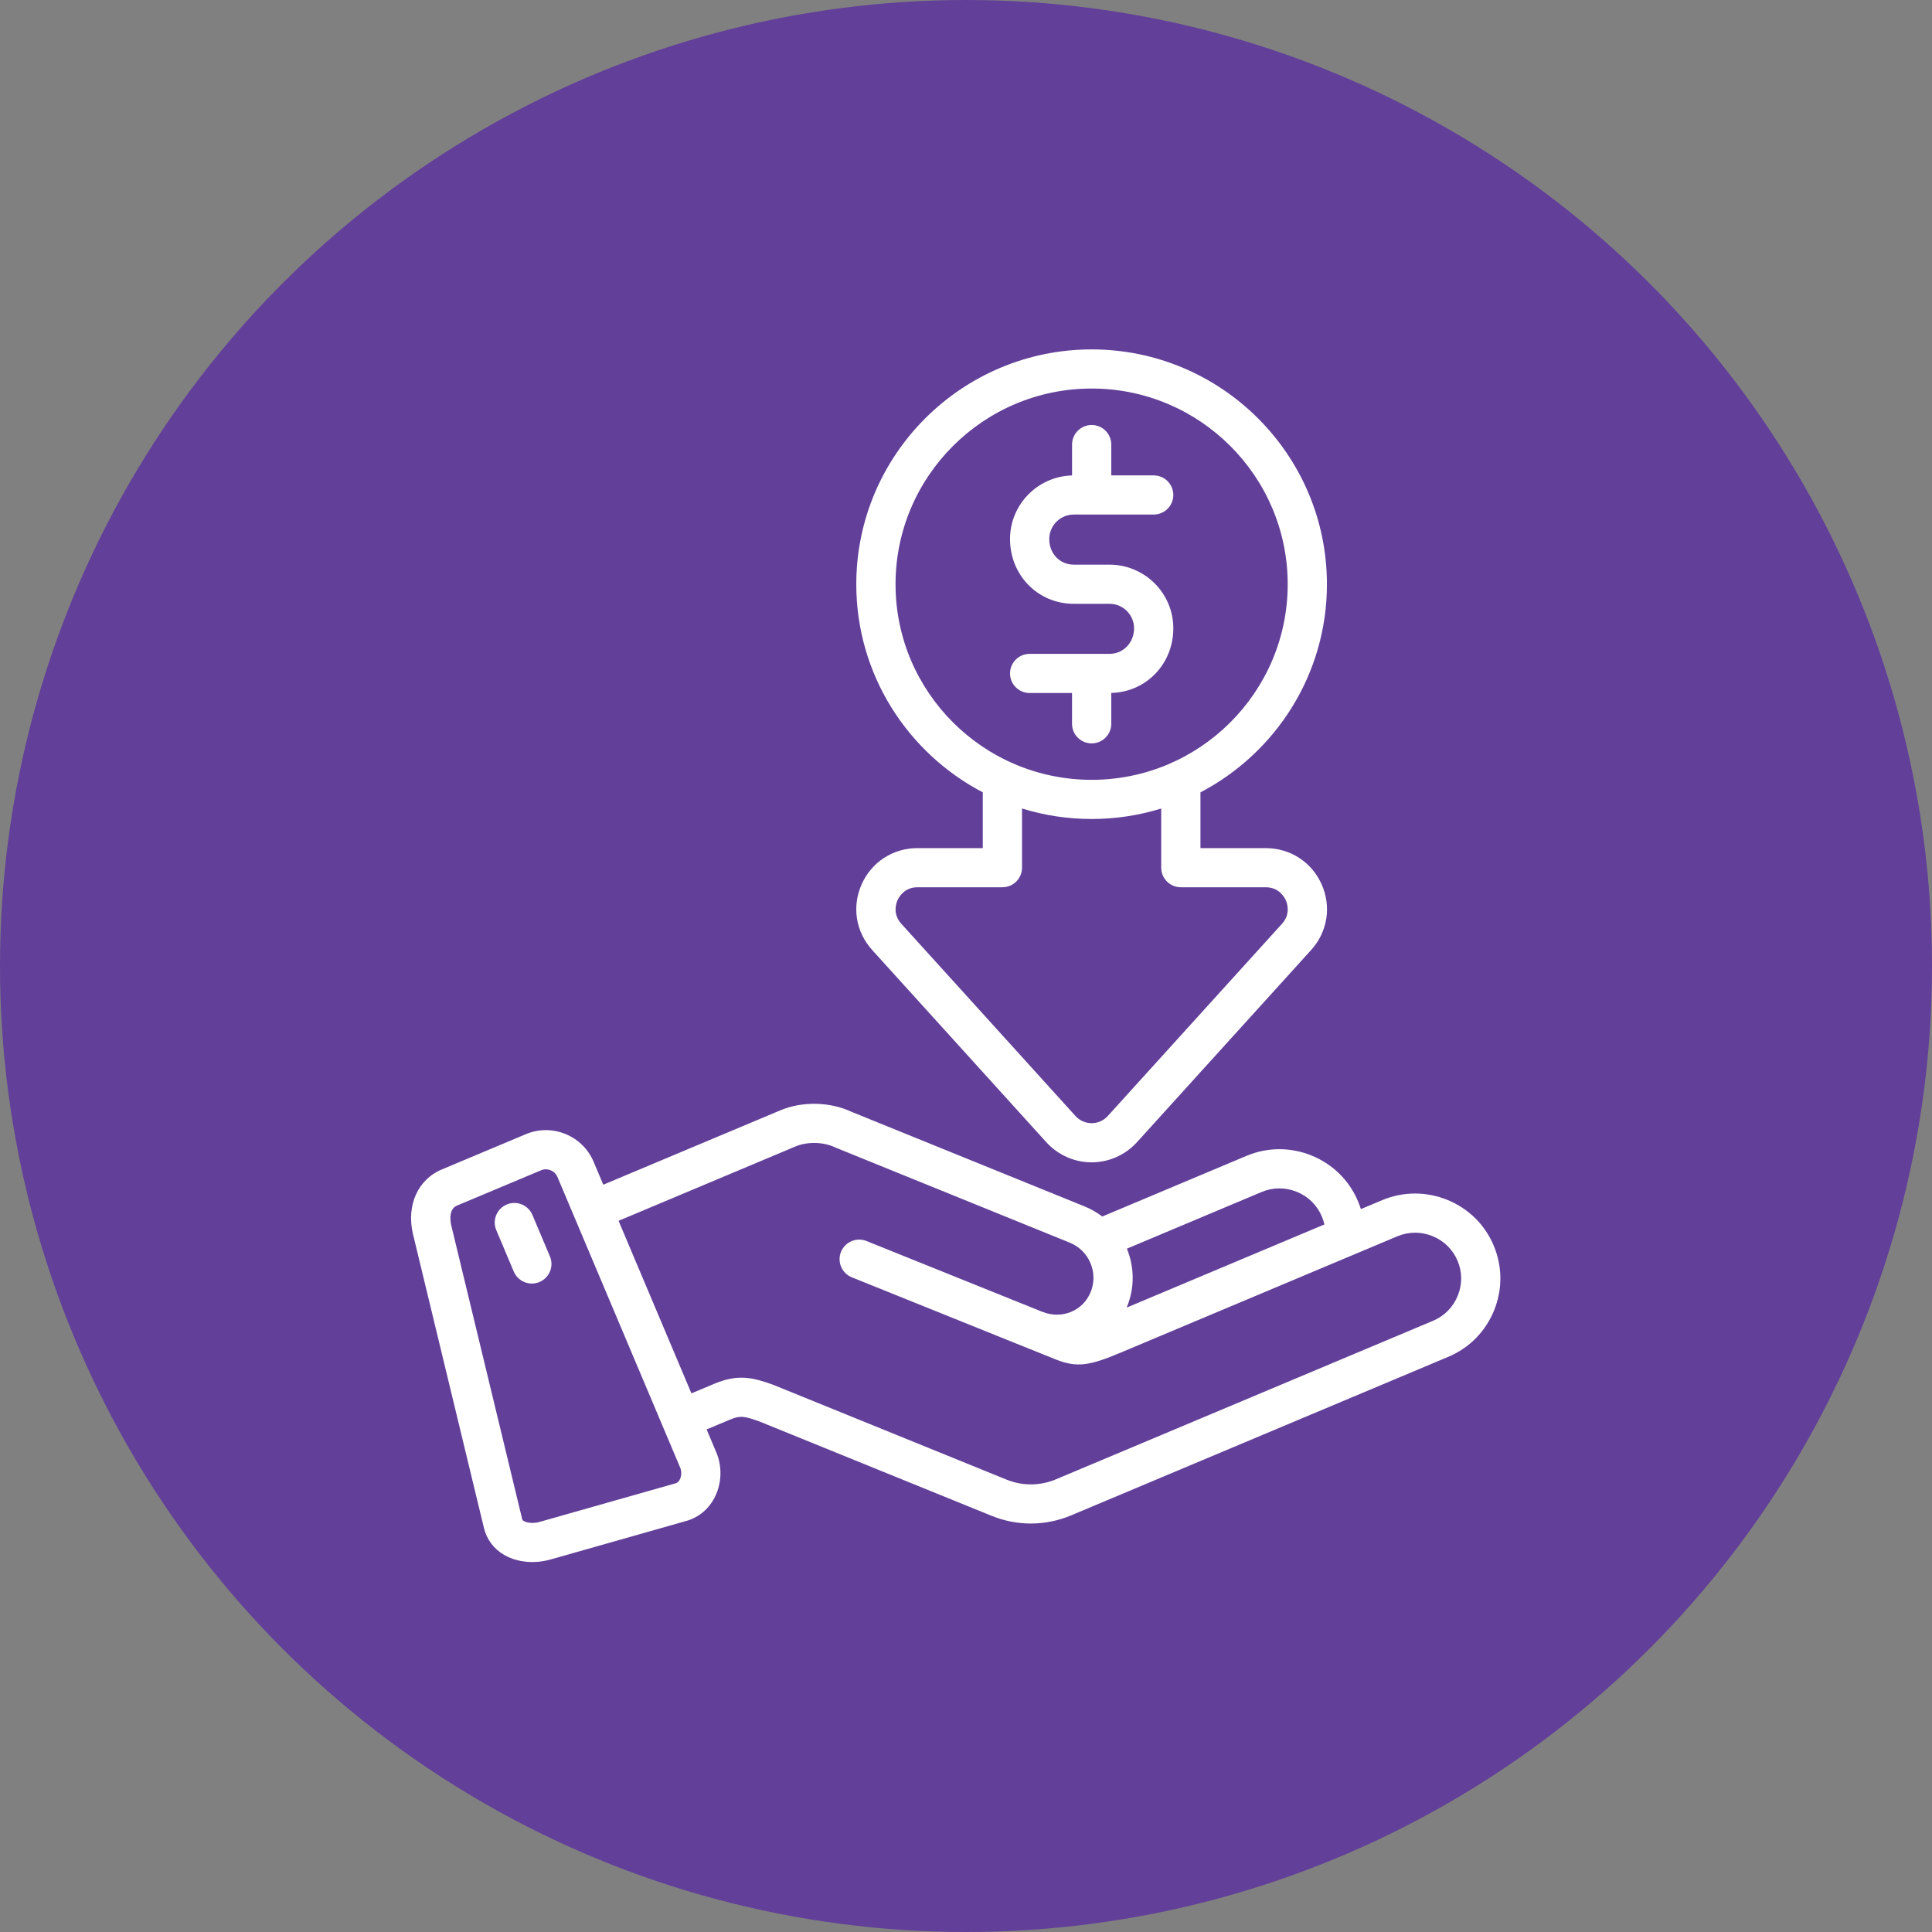
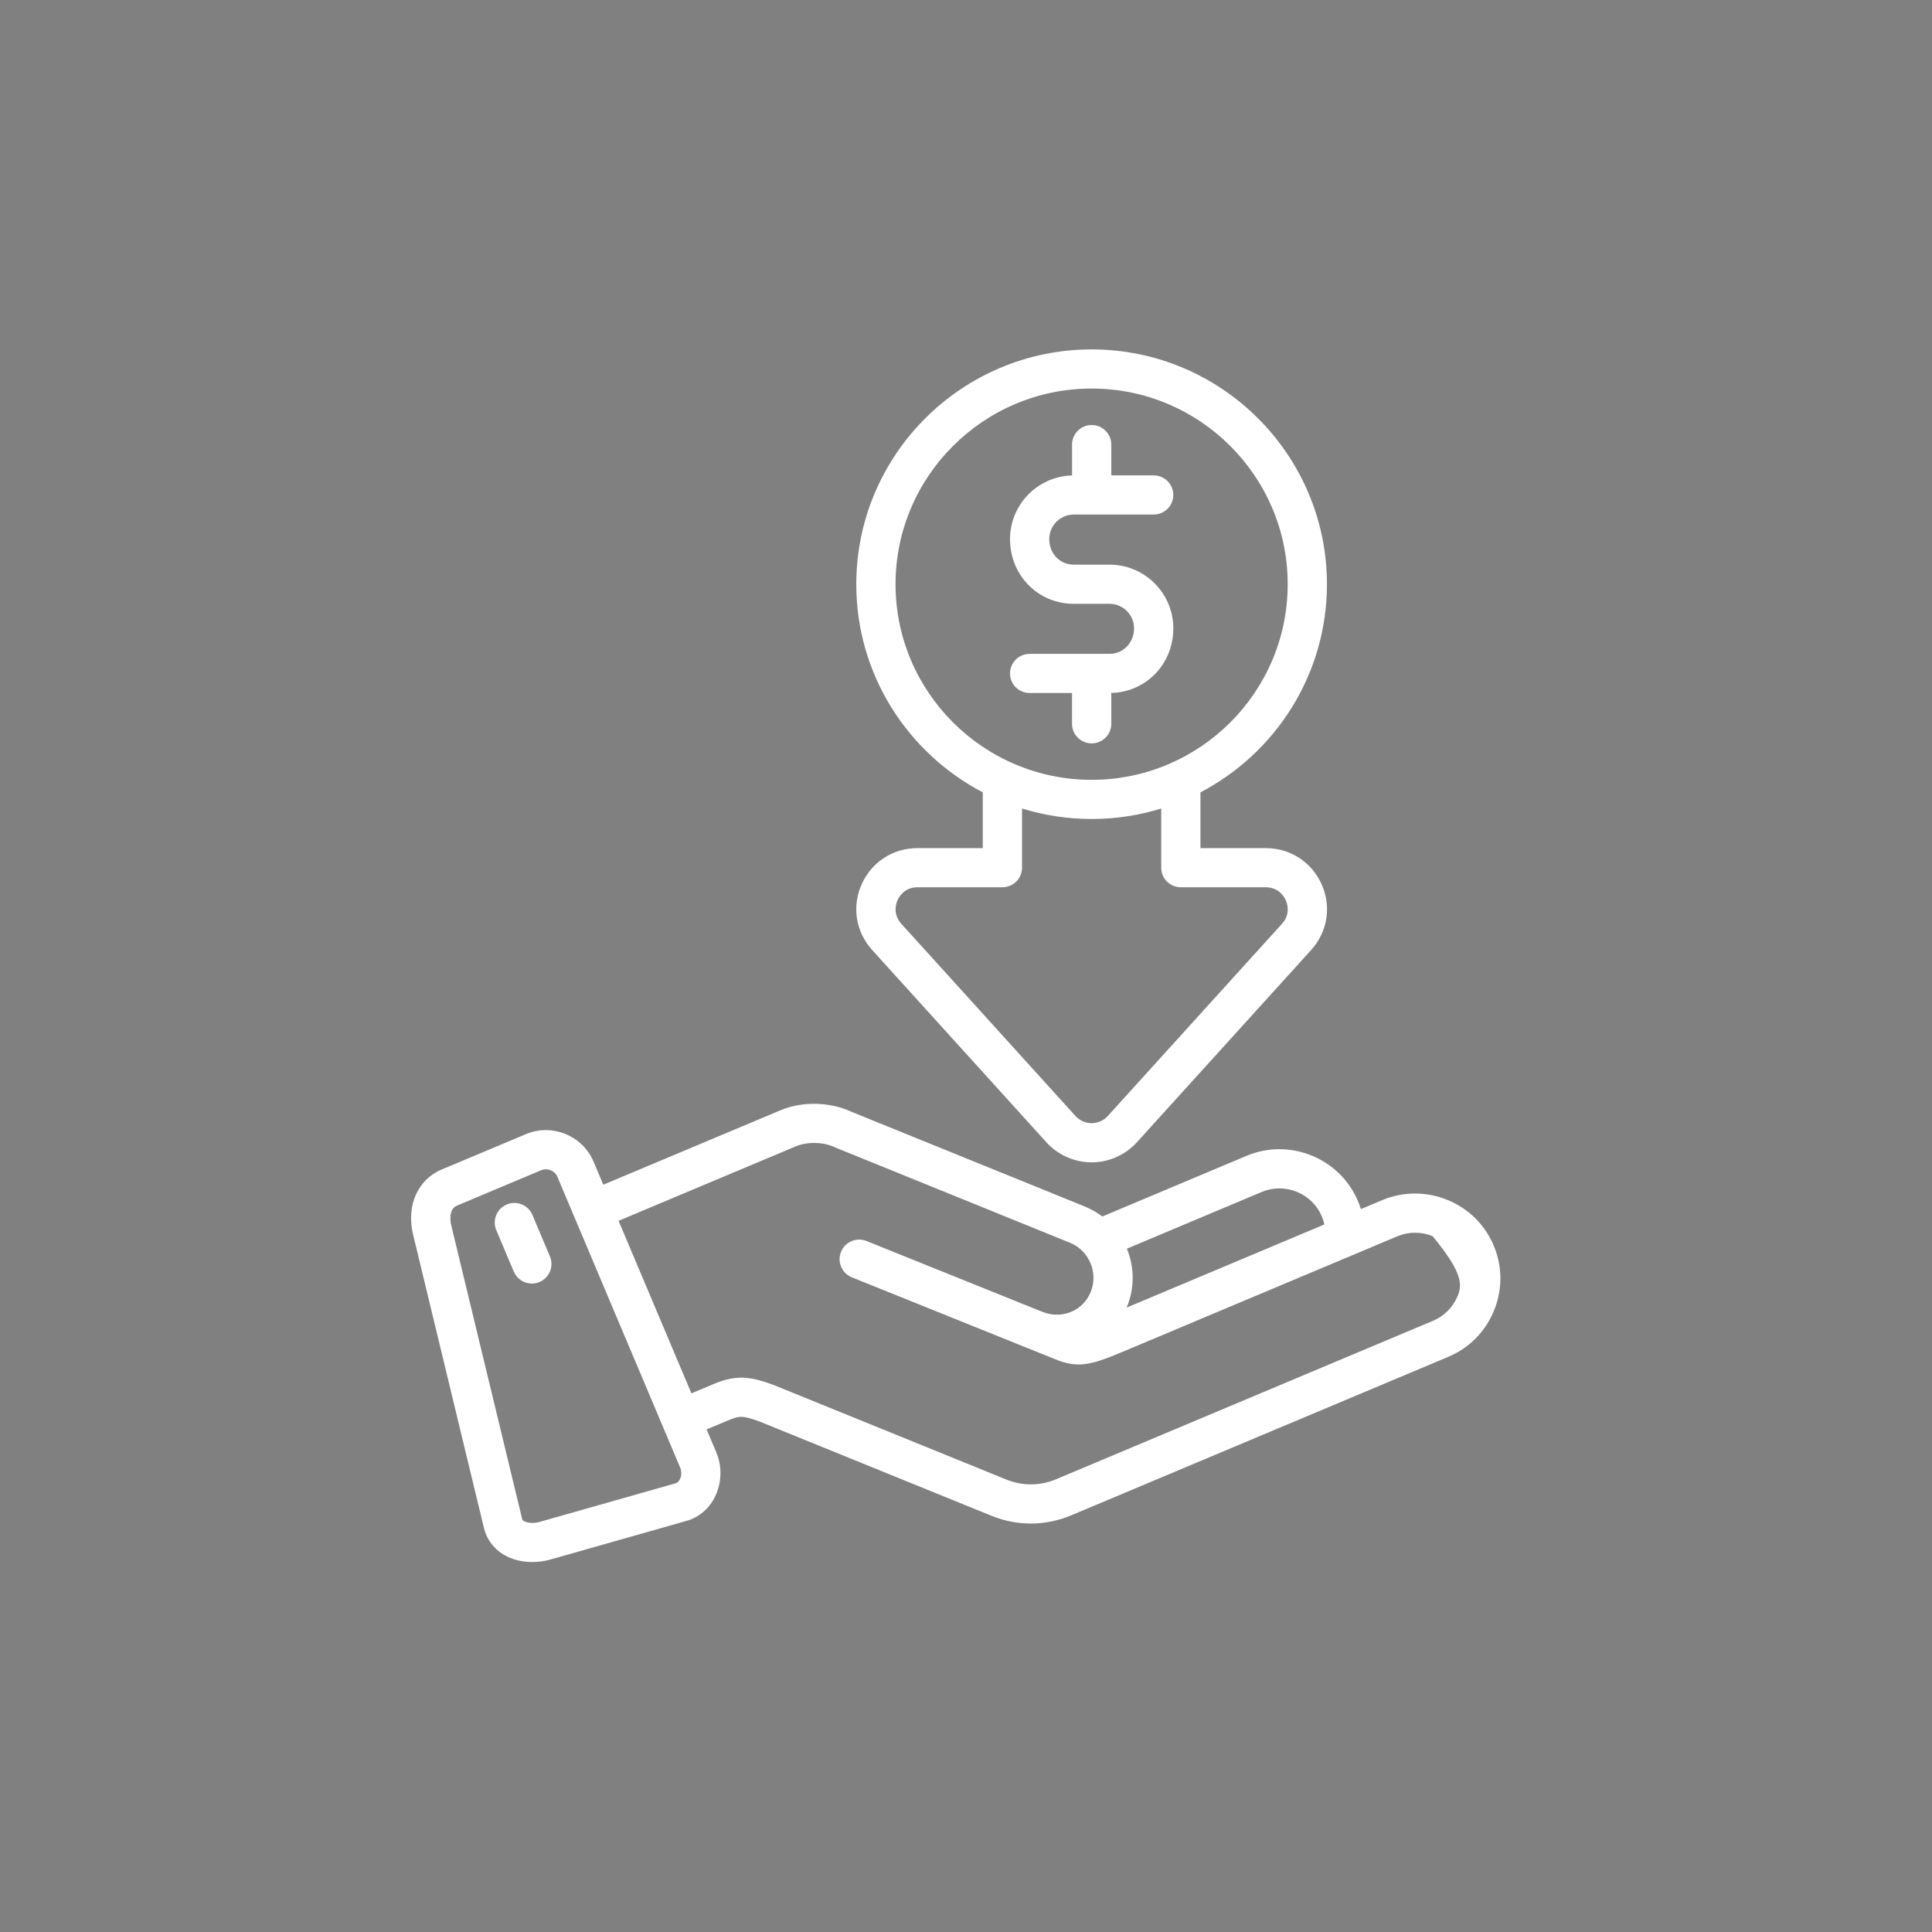
<svg xmlns="http://www.w3.org/2000/svg" width="94" height="94" viewBox="0 0 94 94" fill="none">
  <rect x="0" y="0" width="94" height="94" fill="#808080" stroke="none" />
-   <circle cx="47" cy="47" r="47" fill="#623F99" />
-   <path d="M44.642 41.264C43.449 41.264 42.407 41.939 41.923 43.026C41.438 44.114 41.636 45.34 42.437 46.224L50.906 55.572C51.471 56.195 52.276 56.553 53.113 56.553H53.116C53.953 56.552 54.756 56.194 55.319 55.572L63.791 46.224C64.591 45.341 64.787 44.117 64.304 43.029C63.819 41.94 62.776 41.265 61.582 41.265H58.407V38.551C62.061 36.641 64.561 32.82 64.561 28.426C64.561 22.126 59.425 17 53.113 17C46.801 17 41.662 22.126 41.662 28.426C41.662 32.819 44.162 36.64 47.816 38.55V41.264H44.642ZM43.572 28.425C43.572 23.175 47.853 18.904 53.114 18.904C58.375 18.904 62.652 23.175 62.652 28.425C62.652 33.675 58.373 37.942 53.114 37.942C47.855 37.942 43.572 33.673 43.572 28.425ZM53.114 39.847C54.292 39.847 55.428 39.669 56.498 39.338V42.217C56.498 42.743 56.925 43.169 57.453 43.169H61.582C62.228 43.169 62.493 43.653 62.559 43.801C62.625 43.949 62.807 44.47 62.375 44.946L53.902 54.294C53.697 54.521 53.417 54.646 53.115 54.647H53.113C52.81 54.647 52.528 54.521 52.322 54.293L43.853 44.946C43.42 44.468 43.602 43.948 43.668 43.8C43.734 43.652 43.998 43.169 44.642 43.169H48.771C49.299 43.169 49.726 42.743 49.726 42.217V39.337C50.797 39.669 51.935 39.847 53.114 39.847ZM53.114 36.169C52.587 36.169 52.159 35.742 52.159 35.216V33.718H50.096C49.569 33.718 49.142 33.291 49.142 32.765C49.142 32.239 49.569 31.813 50.096 31.813H53.983C54.653 31.813 55.177 31.267 55.177 30.57C55.177 29.913 54.641 29.378 53.983 29.378H52.246C50.505 29.378 49.142 27.994 49.142 26.227C49.142 24.548 50.488 23.178 52.16 23.132V21.631C52.16 21.105 52.587 20.678 53.115 20.678C53.642 20.678 54.069 21.105 54.069 21.631V23.13H56.132C56.659 23.13 57.087 23.556 57.087 24.082C57.087 24.608 56.659 25.035 56.132 25.035H52.246C51.587 25.035 51.051 25.57 51.051 26.227C51.051 26.937 51.565 27.473 52.246 27.473H53.983C55.694 27.473 57.087 28.862 57.087 30.57C57.087 32.305 55.768 33.67 54.069 33.715V35.216C54.069 35.742 53.641 36.169 53.114 36.169ZM72.675 60.602C72.248 59.586 71.447 58.796 70.419 58.379C69.393 57.962 68.266 57.967 67.247 58.393L66.213 58.828C66.172 58.698 66.126 58.569 66.072 58.443C65.644 57.429 64.843 56.64 63.816 56.222C62.788 55.805 61.661 55.81 60.644 56.239L53.631 59.188C53.371 58.991 53.084 58.825 52.774 58.699L41.427 54.093C40.384 53.603 39.031 53.574 37.972 54.02L29.353 57.641L28.881 56.524C28.62 55.906 28.132 55.426 27.507 55.172C26.882 54.919 26.199 54.923 25.583 55.183L21.488 56.903H21.486C20.322 57.394 19.763 58.658 20.095 60.05L23.547 74.348C23.678 74.897 24.025 75.359 24.524 75.65C24.92 75.882 25.402 76 25.902 76C26.195 76 26.494 75.959 26.785 75.876L33.4 73.998C34.016 73.823 34.514 73.395 34.802 72.794C35.118 72.136 35.137 71.34 34.852 70.665L34.38 69.547L35.486 69.084C36.01 68.863 36.189 68.891 36.934 69.154L48.248 73.752C48.863 74.001 49.508 74.126 50.154 74.126C50.824 74.126 51.493 73.992 52.128 73.724L70.463 66.016C71.48 65.591 72.271 64.791 72.69 63.766C73.109 62.739 73.103 61.615 72.674 60.602L72.675 60.602ZM61.386 57.995C61.933 57.764 62.541 57.762 63.095 57.987C63.65 58.212 64.082 58.637 64.314 59.188C64.368 59.313 64.408 59.442 64.437 59.575L54.817 63.62C54.822 63.607 54.827 63.596 54.832 63.583C55.205 62.671 55.202 61.668 54.828 60.753L61.385 57.995L61.386 57.995ZM33.081 71.972C33.031 72.077 32.962 72.143 32.877 72.167L26.263 74.045C25.936 74.139 25.633 74.091 25.489 74.007C25.42 73.966 25.412 73.936 25.405 73.906L21.953 59.608C21.934 59.531 21.785 58.847 22.23 58.659L26.326 56.939C26.473 56.877 26.637 56.877 26.788 56.938C26.941 57 27.06 57.115 27.122 57.264L33.094 71.406C33.168 71.581 33.163 71.803 33.081 71.972ZM70.923 63.048C70.697 63.601 70.272 64.032 69.725 64.261L51.388 71.97C50.609 72.299 49.75 72.305 48.97 71.989L37.636 67.383C37.623 67.377 37.609 67.372 37.596 67.367C36.632 67.025 35.912 66.838 34.747 67.329L33.641 67.793L30.096 59.398L38.715 55.776C39.285 55.537 40.073 55.557 40.631 55.825C40.649 55.833 40.667 55.842 40.685 55.848L52.056 60.464C52.509 60.649 52.864 61.001 53.056 61.456C53.247 61.911 53.251 62.412 53.065 62.865C52.692 63.783 51.66 64.204 50.715 63.826L50.711 63.824C50.704 63.821 50.697 63.819 50.689 63.816L42.161 60.381C41.672 60.185 41.116 60.42 40.919 60.908C40.721 61.396 40.958 61.951 41.447 62.148L50.027 65.604C50.034 65.607 50.042 65.609 50.049 65.612L51.361 66.14C52.409 66.564 53.043 66.435 54.54 65.805L65.763 61.086C65.796 61.074 65.83 61.06 65.862 61.045L67.988 60.15C68.537 59.921 69.144 59.918 69.7 60.144C70.255 60.37 70.686 60.794 70.917 61.343C71.148 61.888 71.151 62.494 70.924 63.048H70.923ZM26.756 61.128C26.961 61.612 26.733 62.171 26.247 62.376C26.126 62.426 26.001 62.451 25.878 62.451C25.505 62.451 25.151 62.232 24.997 61.868L24.146 59.852C23.942 59.367 24.169 58.809 24.655 58.604C25.14 58.399 25.701 58.627 25.905 59.112L26.756 61.128Z" fill="white" />
+   <path d="M44.642 41.264C43.449 41.264 42.407 41.939 41.923 43.026C41.438 44.114 41.636 45.34 42.437 46.224L50.906 55.572C51.471 56.195 52.276 56.553 53.113 56.553H53.116C53.953 56.552 54.756 56.194 55.319 55.572L63.791 46.224C64.591 45.341 64.787 44.117 64.304 43.029C63.819 41.94 62.776 41.265 61.582 41.265H58.407V38.551C62.061 36.641 64.561 32.82 64.561 28.426C64.561 22.126 59.425 17 53.113 17C46.801 17 41.662 22.126 41.662 28.426C41.662 32.819 44.162 36.64 47.816 38.55V41.264H44.642ZM43.572 28.425C43.572 23.175 47.853 18.904 53.114 18.904C58.375 18.904 62.652 23.175 62.652 28.425C62.652 33.675 58.373 37.942 53.114 37.942C47.855 37.942 43.572 33.673 43.572 28.425ZM53.114 39.847C54.292 39.847 55.428 39.669 56.498 39.338V42.217C56.498 42.743 56.925 43.169 57.453 43.169H61.582C62.228 43.169 62.493 43.653 62.559 43.801C62.625 43.949 62.807 44.47 62.375 44.946L53.902 54.294C53.697 54.521 53.417 54.646 53.115 54.647H53.113C52.81 54.647 52.528 54.521 52.322 54.293L43.853 44.946C43.42 44.468 43.602 43.948 43.668 43.8C43.734 43.652 43.998 43.169 44.642 43.169H48.771C49.299 43.169 49.726 42.743 49.726 42.217V39.337C50.797 39.669 51.935 39.847 53.114 39.847ZM53.114 36.169C52.587 36.169 52.159 35.742 52.159 35.216V33.718H50.096C49.569 33.718 49.142 33.291 49.142 32.765C49.142 32.239 49.569 31.813 50.096 31.813H53.983C54.653 31.813 55.177 31.267 55.177 30.57C55.177 29.913 54.641 29.378 53.983 29.378H52.246C50.505 29.378 49.142 27.994 49.142 26.227C49.142 24.548 50.488 23.178 52.16 23.132V21.631C52.16 21.105 52.587 20.678 53.115 20.678C53.642 20.678 54.069 21.105 54.069 21.631V23.13H56.132C56.659 23.13 57.087 23.556 57.087 24.082C57.087 24.608 56.659 25.035 56.132 25.035H52.246C51.587 25.035 51.051 25.57 51.051 26.227C51.051 26.937 51.565 27.473 52.246 27.473H53.983C55.694 27.473 57.087 28.862 57.087 30.57C57.087 32.305 55.768 33.67 54.069 33.715V35.216C54.069 35.742 53.641 36.169 53.114 36.169ZM72.675 60.602C72.248 59.586 71.447 58.796 70.419 58.379C69.393 57.962 68.266 57.967 67.247 58.393L66.213 58.828C66.172 58.698 66.126 58.569 66.072 58.443C65.644 57.429 64.843 56.64 63.816 56.222C62.788 55.805 61.661 55.81 60.644 56.239L53.631 59.188C53.371 58.991 53.084 58.825 52.774 58.699L41.427 54.093C40.384 53.603 39.031 53.574 37.972 54.02L29.353 57.641L28.881 56.524C28.62 55.906 28.132 55.426 27.507 55.172C26.882 54.919 26.199 54.923 25.583 55.183L21.488 56.903H21.486C20.322 57.394 19.763 58.658 20.095 60.05L23.547 74.348C23.678 74.897 24.025 75.359 24.524 75.65C24.92 75.882 25.402 76 25.902 76C26.195 76 26.494 75.959 26.785 75.876L33.4 73.998C34.016 73.823 34.514 73.395 34.802 72.794C35.118 72.136 35.137 71.34 34.852 70.665L34.38 69.547L35.486 69.084C36.01 68.863 36.189 68.891 36.934 69.154L48.248 73.752C48.863 74.001 49.508 74.126 50.154 74.126C50.824 74.126 51.493 73.992 52.128 73.724L70.463 66.016C71.48 65.591 72.271 64.791 72.69 63.766C73.109 62.739 73.103 61.615 72.674 60.602L72.675 60.602ZM61.386 57.995C61.933 57.764 62.541 57.762 63.095 57.987C63.65 58.212 64.082 58.637 64.314 59.188C64.368 59.313 64.408 59.442 64.437 59.575L54.817 63.62C54.822 63.607 54.827 63.596 54.832 63.583C55.205 62.671 55.202 61.668 54.828 60.753L61.385 57.995L61.386 57.995ZM33.081 71.972C33.031 72.077 32.962 72.143 32.877 72.167L26.263 74.045C25.936 74.139 25.633 74.091 25.489 74.007C25.42 73.966 25.412 73.936 25.405 73.906L21.953 59.608C21.934 59.531 21.785 58.847 22.23 58.659L26.326 56.939C26.473 56.877 26.637 56.877 26.788 56.938C26.941 57 27.06 57.115 27.122 57.264L33.094 71.406C33.168 71.581 33.163 71.803 33.081 71.972ZM70.923 63.048C70.697 63.601 70.272 64.032 69.725 64.261L51.388 71.97C50.609 72.299 49.75 72.305 48.97 71.989L37.636 67.383C37.623 67.377 37.609 67.372 37.596 67.367C36.632 67.025 35.912 66.838 34.747 67.329L33.641 67.793L30.096 59.398L38.715 55.776C39.285 55.537 40.073 55.557 40.631 55.825C40.649 55.833 40.667 55.842 40.685 55.848L52.056 60.464C52.509 60.649 52.864 61.001 53.056 61.456C53.247 61.911 53.251 62.412 53.065 62.865C52.692 63.783 51.66 64.204 50.715 63.826L50.711 63.824C50.704 63.821 50.697 63.819 50.689 63.816L42.161 60.381C41.672 60.185 41.116 60.42 40.919 60.908C40.721 61.396 40.958 61.951 41.447 62.148L50.027 65.604C50.034 65.607 50.042 65.609 50.049 65.612L51.361 66.14C52.409 66.564 53.043 66.435 54.54 65.805L65.763 61.086C65.796 61.074 65.83 61.06 65.862 61.045L67.988 60.15C68.537 59.921 69.144 59.918 69.7 60.144C71.148 61.888 71.151 62.494 70.924 63.048H70.923ZM26.756 61.128C26.961 61.612 26.733 62.171 26.247 62.376C26.126 62.426 26.001 62.451 25.878 62.451C25.505 62.451 25.151 62.232 24.997 61.868L24.146 59.852C23.942 59.367 24.169 58.809 24.655 58.604C25.14 58.399 25.701 58.627 25.905 59.112L26.756 61.128Z" fill="white" />
</svg>